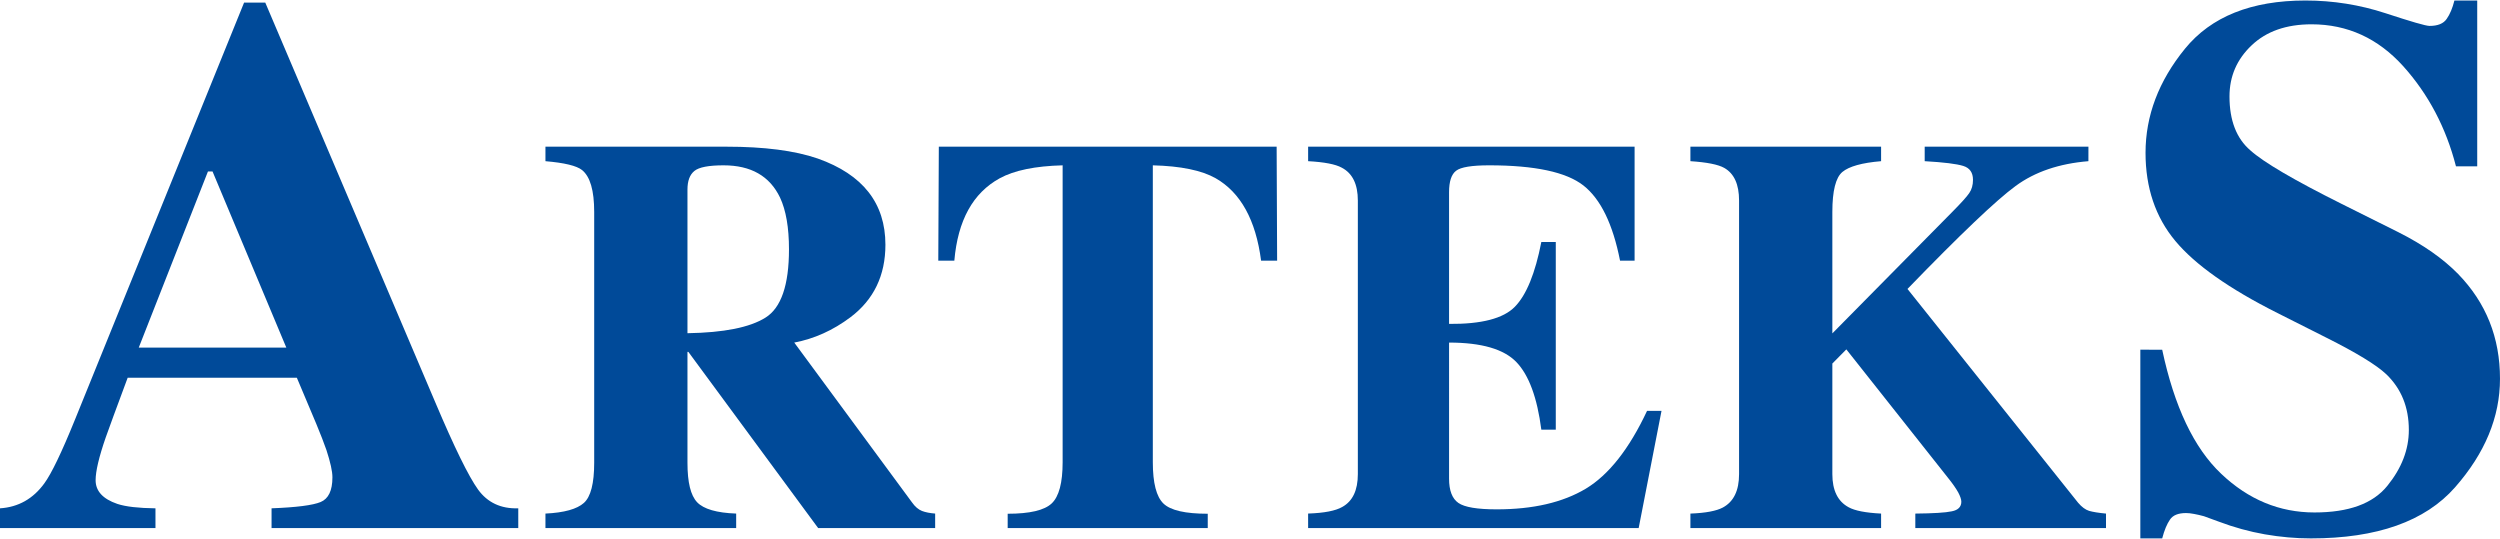
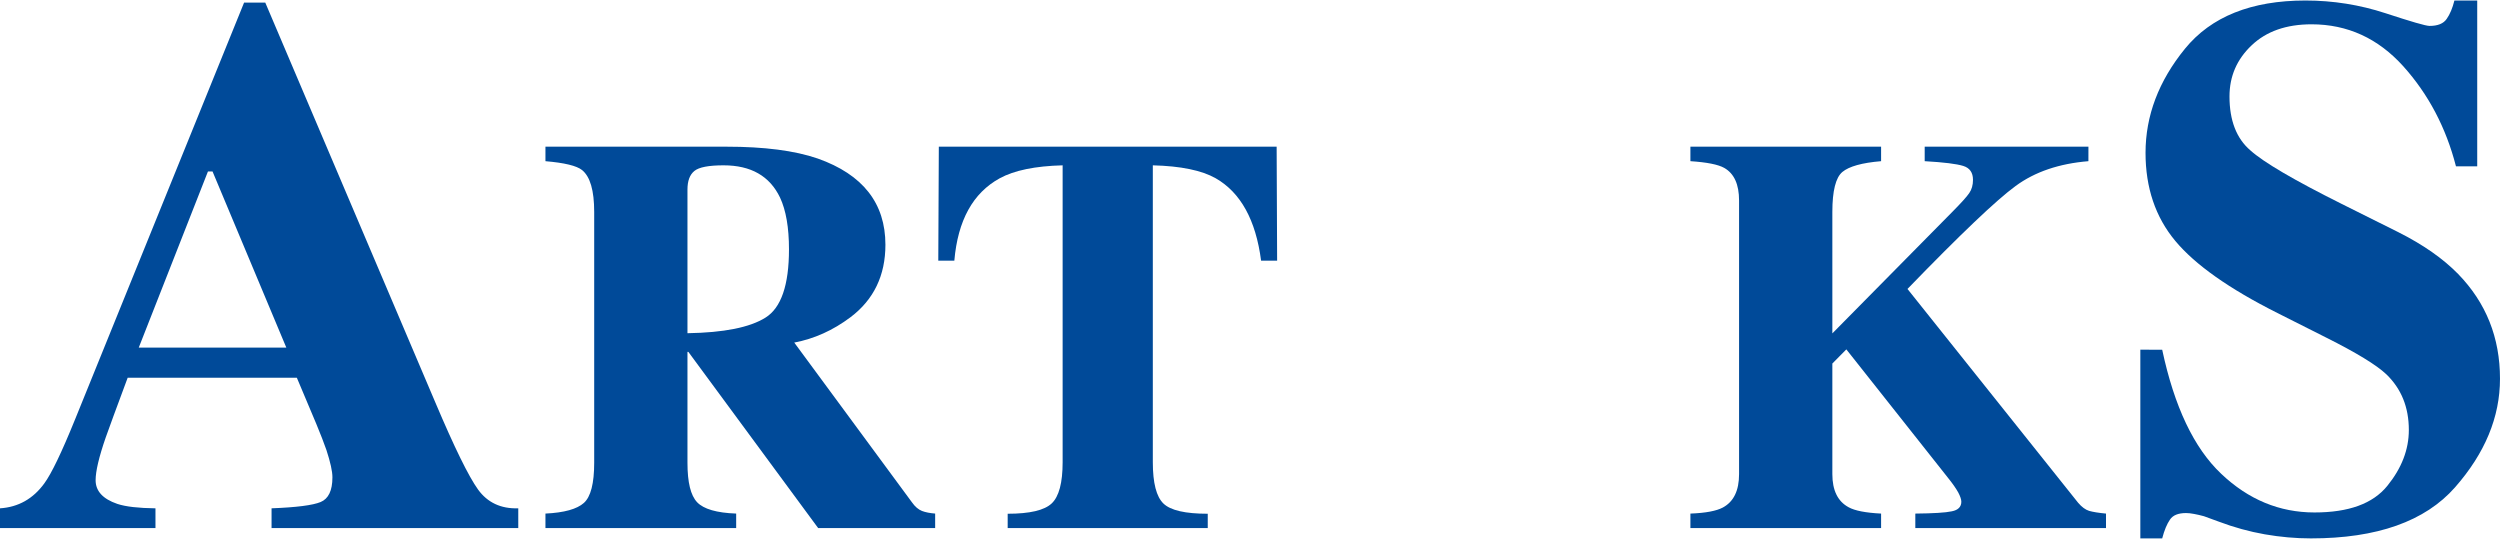
<svg xmlns="http://www.w3.org/2000/svg" version="1.1" id="Layer_1" x="0px" y="0px" width="167px" height="36px" viewBox="0 0 230.27 49.545" enable-background="new 0 0 230.27 49.545" xml:space="preserve">
  <path fill-rule="evenodd" clip-rule="evenodd" fill="#004A99" d="M44.032,45.042c-0.865-1.199-2.181-3.882-3.937-8.027L24.433,0.191  h-1.95L6.922,38.563c-1.237,3.051-2.184,5.021-2.841,5.915C3.051,45.894,1.692,46.664,0,46.774v1.817h14.32v-1.817  c-1.562-0.02-2.735-0.15-3.517-0.409c-1.329-0.455-1.996-1.18-1.996-2.182c0-0.819,0.306-2.132,0.93-3.934  c0.298-0.85,0.974-2.682,2.022-5.501h15.584l1.793,4.255c0.392,0.942,0.699,1.739,0.931,2.402c0.368,1.127,0.552,1.964,0.552,2.513  c0,1.224-0.365,1.975-1.086,2.276c-0.722,0.299-2.229,0.493-4.52,0.579v1.817h22.724v-1.817  C46.135,46.827,44.901,46.241,44.032,45.042 M12.78,31.972l6.373-16.224h0.424l6.796,16.224H12.78z" />
  <path fill-rule="evenodd" clip-rule="evenodd" fill="#004A99" d="M83.997,46.219l-10.84-14.712c1.821-0.344,3.558-1.114,5.189-2.342  c2.136-1.615,3.208-3.842,3.208-6.669c0-3.823-2.079-6.47-6.23-7.94c-2.14-0.737-4.945-1.092-8.403-1.092l-16.681,0v1.336  c1.749,0.147,2.873,0.42,3.37,0.815c0.749,0.604,1.12,1.884,1.12,3.86v23.102c0,1.901-0.318,3.138-0.951,3.701  c-0.631,0.565-1.811,0.899-3.539,0.98v1.334h17.567v-1.334c-1.796-0.065-2.991-0.415-3.592-1.039  c-0.601-0.629-0.894-1.833-0.894-3.643V32.36H63.4l11.957,16.231h10.778v-1.334c-0.476-0.038-0.885-0.115-1.215-0.241  C84.599,46.888,84.285,46.631,83.997,46.219 M70.511,29.206c-1.445,0.909-3.84,1.385-7.19,1.439V17.412  c0-0.794,0.209-1.364,0.638-1.713c0.42-0.346,1.314-0.518,2.69-0.518c2.516,0,4.249,0.984,5.199,2.97  c0.548,1.166,0.824,2.764,0.824,4.772C72.671,26.21,71.95,28.305,70.511,29.206z" />
  <path fill-rule="evenodd" clip-rule="evenodd" fill="#004A99" d="M86.473,13.463l-0.049,10.499h1.478  c0.32-3.708,1.712-6.233,4.182-7.589c1.343-0.732,3.274-1.127,5.793-1.192v27.347c0,1.894-0.335,3.154-1.003,3.79  c-0.672,0.638-2.024,0.955-4.059,0.955v1.319h18.428v-1.319c-2.069,0-3.427-0.311-4.078-0.938c-0.653-0.626-0.981-1.893-0.981-3.807  l0-27.347c2.566,0.065,4.498,0.46,5.792,1.192c2.3,1.318,3.694,3.847,4.181,7.589l1.477,0l-0.045-10.499H86.473z" />
-   <path fill-rule="evenodd" clip-rule="evenodd" fill="#004A99" d="M146.066,44.965c-2.128,1.271-4.859,1.903-8.209,1.903  c-1.779,0-2.959-0.194-3.528-0.591c-0.573-0.397-0.858-1.142-0.858-2.236V31.507c2.986,0,5.055,0.599,6.205,1.803  c1.15,1.199,1.912,3.27,2.293,6.219l1.331-0.001V22.244h-1.331c-0.563,2.885-1.371,4.872-2.436,5.962  c-1.055,1.084-3.076,1.608-6.063,1.581V17.662c0-0.991,0.213-1.652,0.65-1.982c0.429-0.334,1.446-0.499,3.041-0.499  c4.205,0,7.095,0.616,8.684,1.856c1.586,1.246,2.711,3.551,3.374,6.925l1.34,0V13.463h-30.07v1.336  c1.495,0.082,2.524,0.28,3.095,0.597c0.992,0.516,1.484,1.527,1.484,3.028v25.199c0,1.484-0.474,2.491-1.433,3.023  c-0.622,0.359-1.671,0.559-3.147,0.61l0.001,1.334h30.446l2.104-10.795h-1.332C150.064,41.304,148.178,43.692,146.066,44.965" />
  <path fill-rule="evenodd" clip-rule="evenodd" fill="#004A99" d="M191.41,46.259l-15.716-19.691c4.866-5.026,8.188-8.189,9.96-9.483  c1.778-1.306,4.006-2.064,6.705-2.285l0.002-1.336h-15.082v1.336c1.766,0.1,2.945,0.248,3.549,0.436  c0.6,0.184,0.899,0.612,0.899,1.282c0.001,0.477-0.114,0.891-0.347,1.224c-0.226,0.333-0.731,0.889-1.505,1.674l-11.101,11.244  V19.475c0-1.942,0.311-3.172,0.924-3.683c0.615-0.511,1.805-0.846,3.566-0.993v-1.336h-17.564v1.336  c1.522,0.1,2.557,0.305,3.117,0.62c0.916,0.52,1.365,1.521,1.365,3.006v25.199c0,1.519-0.498,2.541-1.496,3.077  c-0.586,0.315-1.585,0.505-2.986,0.557v1.334h17.564v-1.334c-1.418-0.072-2.416-0.264-2.992-0.584  c-0.996-0.537-1.498-1.55-1.498-3.05V33.437l1.288-1.304l9.319,11.774c0.479,0.59,0.801,1.064,0.99,1.409  c0.183,0.347,0.283,0.635,0.283,0.849c0,0.469-0.293,0.771-0.879,0.884c-0.582,0.127-1.7,0.192-3.359,0.209v1.334h17.563v-1.334  c-0.697-0.065-1.219-0.154-1.559-0.251C192.091,46.904,191.747,46.657,191.41,46.259" />
  <path fill-rule="evenodd" clip-rule="evenodd" fill="#004A99" d="M226.413,25.189c-1.378-1.41-3.221-2.704-5.541-3.867l-5.208-2.599  c-4.348-2.173-7.15-3.806-8.397-4.928c-1.273-1.096-1.913-2.751-1.913-4.959c0-1.852,0.678-3.418,2.037-4.706  c1.356-1.292,3.195-1.938,5.521-1.938c3.313,0,6.127,1.292,8.45,3.865c2.315,2.579,3.936,5.651,4.852,9.215h1.958V0h-2.101  c-0.176,0.705-0.413,1.269-0.71,1.691c-0.292,0.432-0.82,0.649-1.582,0.649c-0.341,0-1.695-0.395-4.063-1.172  C217.342,0.392,214.889,0,212.349,0c-4.979,0-8.687,1.482-11.099,4.445c-2.42,2.973-3.629,6.167-3.629,9.583  c0,3.22,0.916,5.928,2.744,8.119c1.826,2.19,4.954,4.401,9.405,6.637l4.477,2.256c2.782,1.394,4.637,2.522,5.549,3.385  c1.385,1.329,2.077,3.04,2.077,5.133c0,1.808-0.664,3.523-1.986,5.151c-1.33,1.639-3.557,2.446-6.703,2.446  c-3.23,0-6.095-1.187-8.599-3.567c-2.508-2.375-4.313-6.182-5.43-11.424l-2.013-0.001v17.381h2.013  c0.195-0.745,0.433-1.319,0.711-1.723c0.265-0.406,0.757-0.611,1.481-0.611c0.206,0,0.447,0.022,0.743,0.081  c0.292,0.053,0.597,0.124,0.917,0.212l1.352,0.494c1.398,0.528,2.812,0.919,4.248,1.172c1.434,0.249,2.846,0.375,4.245,0.375  c6.085,0,10.513-1.565,13.278-4.705c2.753-3.135,4.139-6.468,4.139-10C230.27,31.05,228.988,27.839,226.413,25.189" />
</svg>